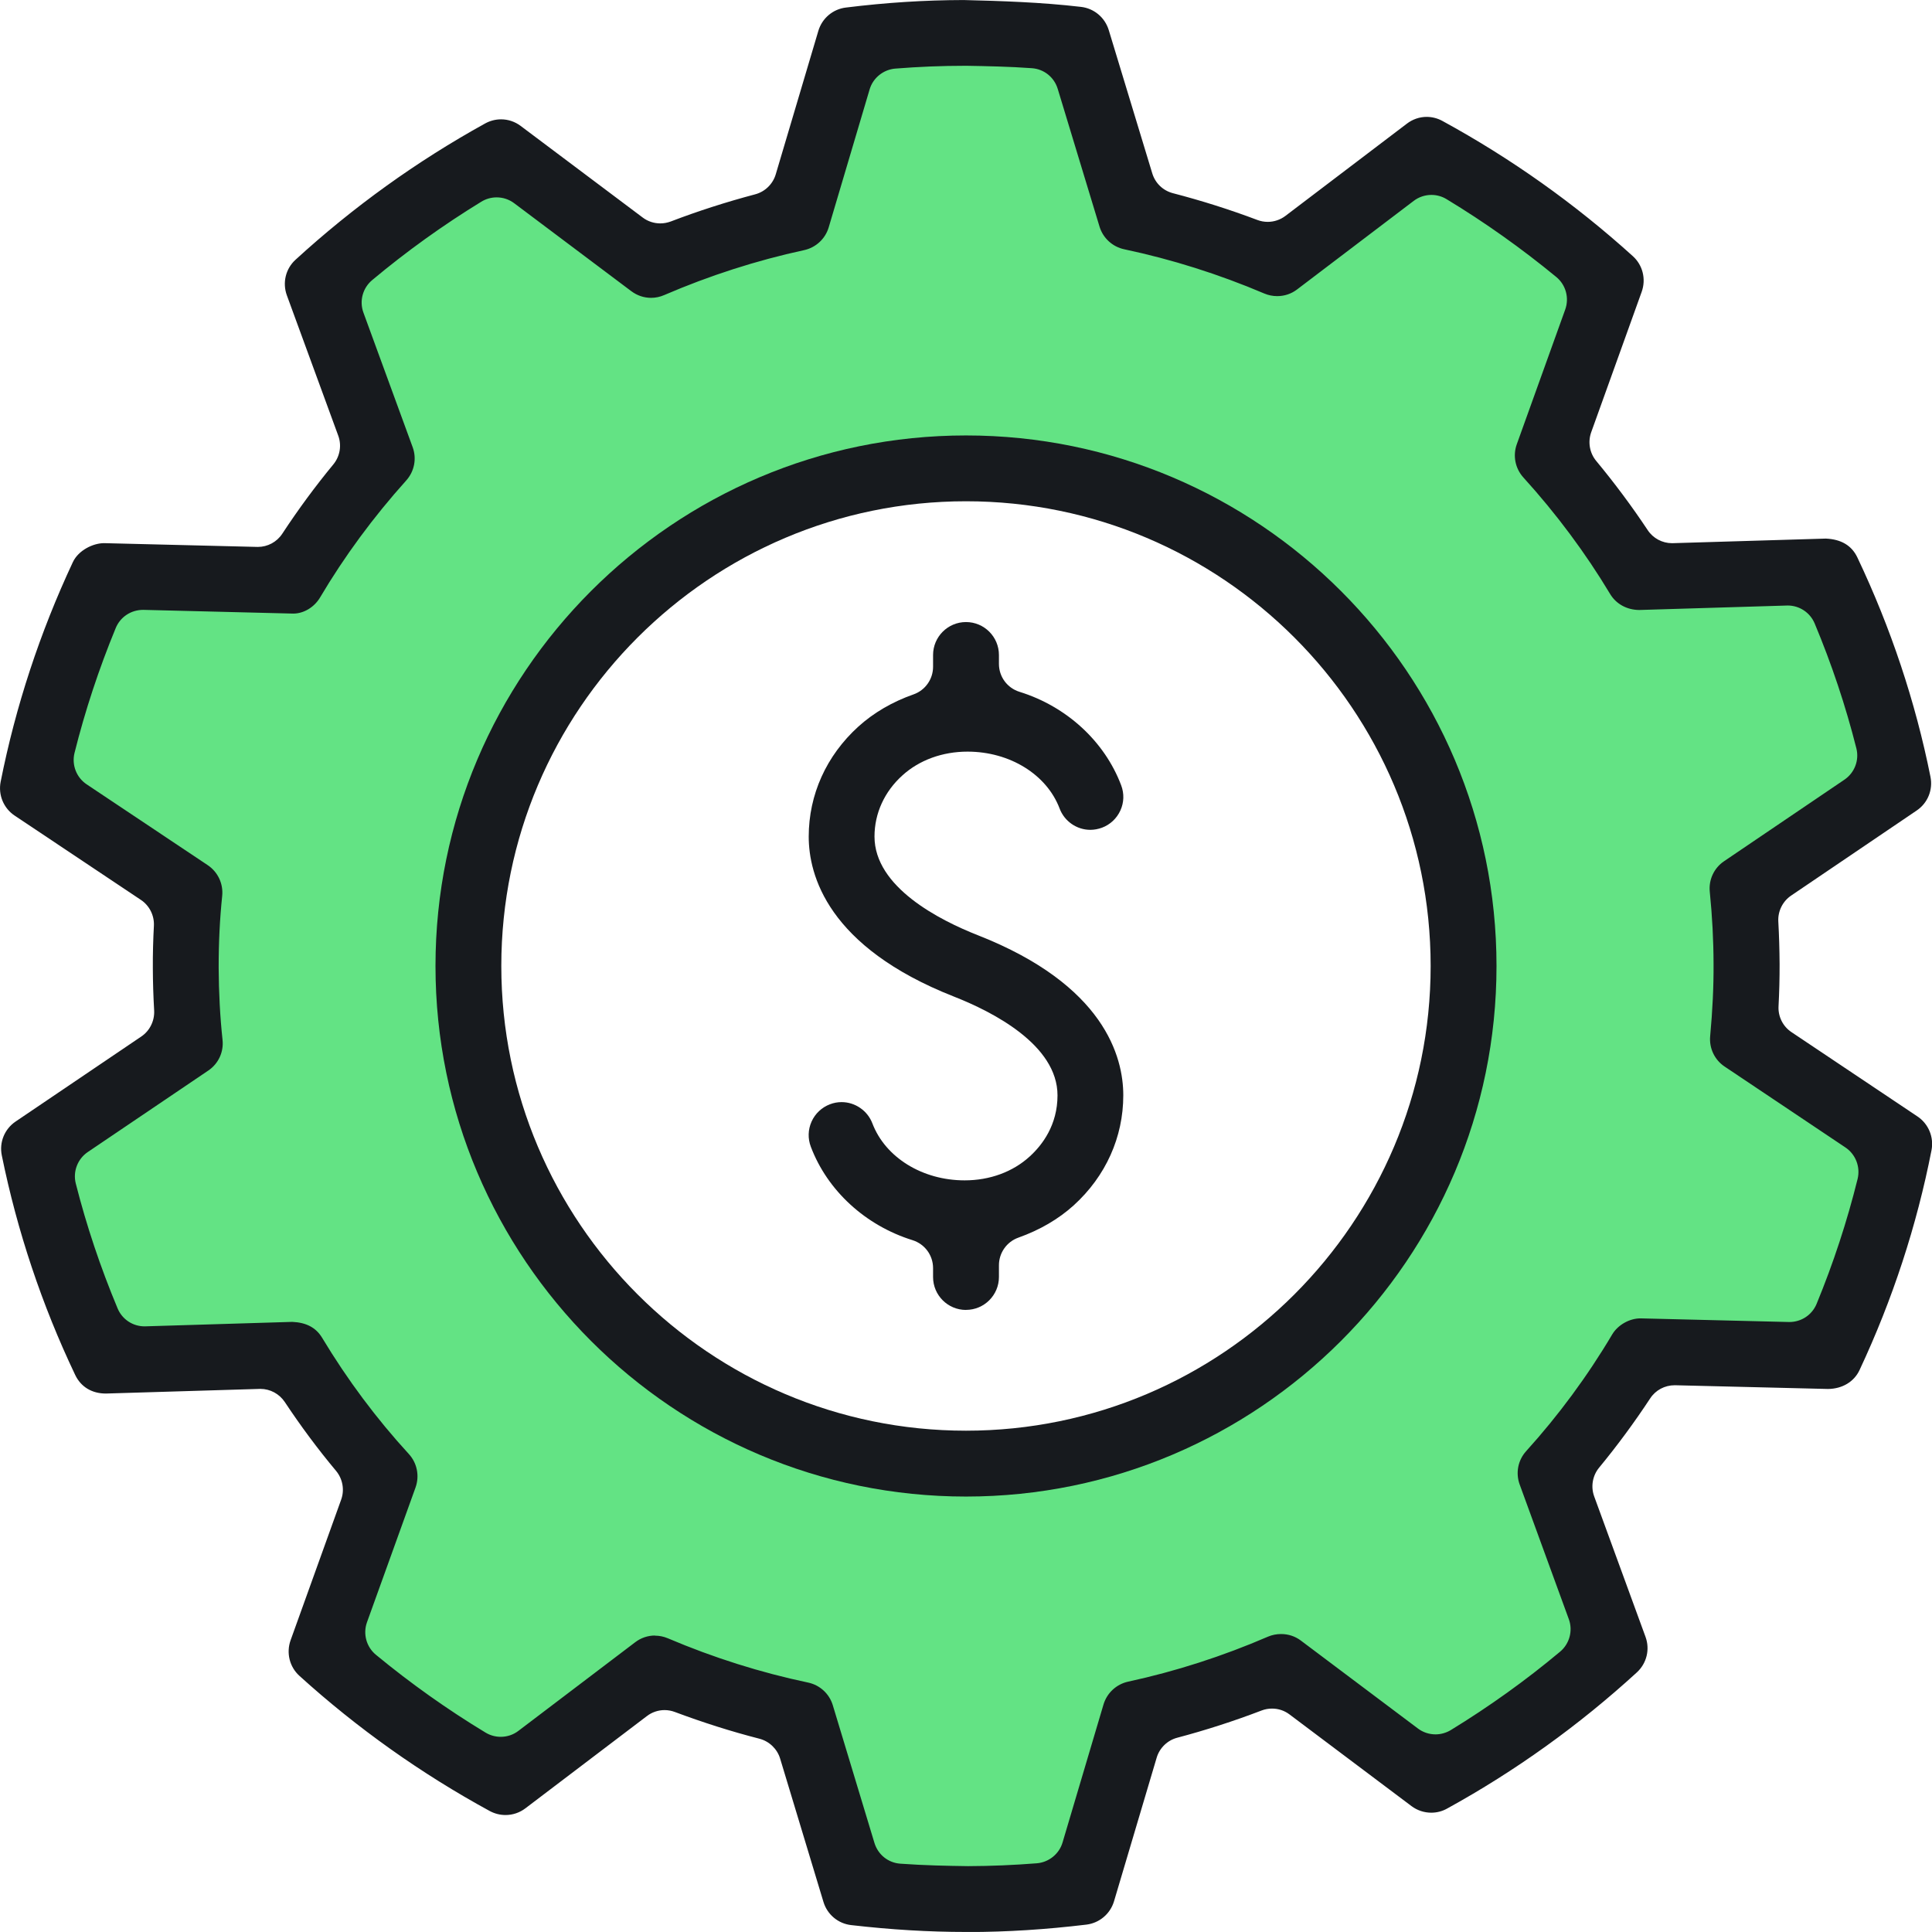
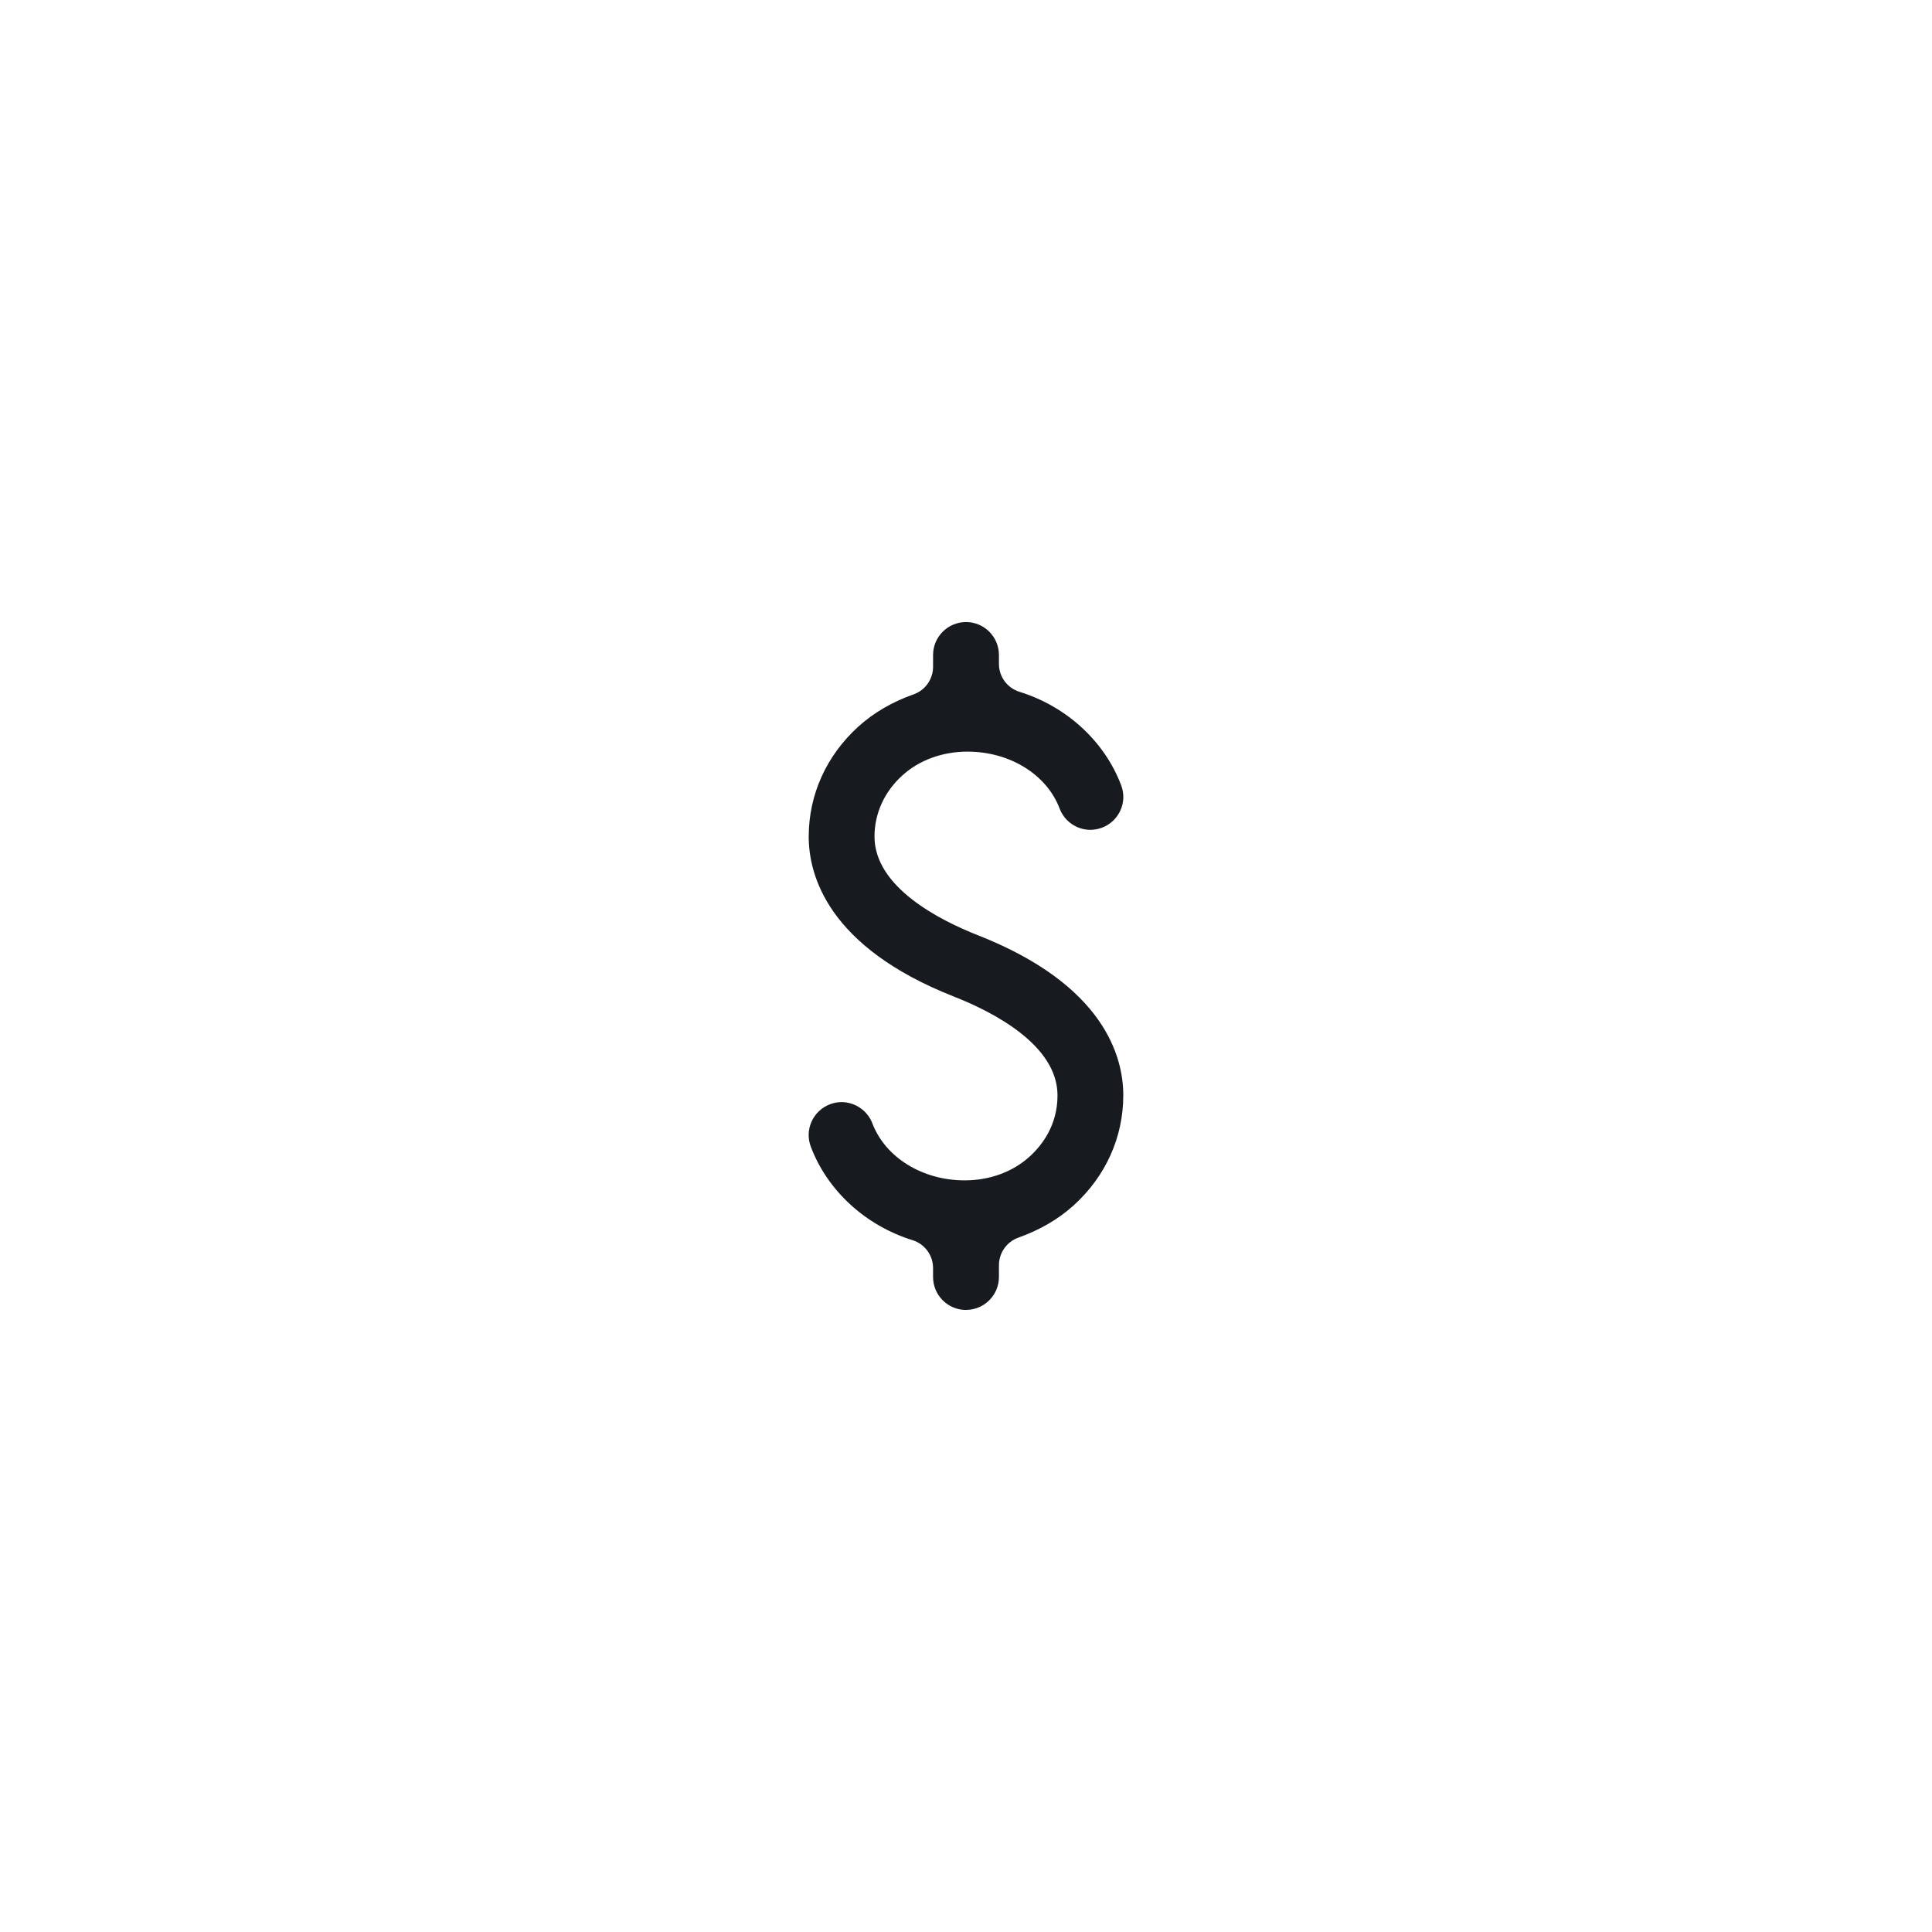
<svg xmlns="http://www.w3.org/2000/svg" id="b" viewBox="0 0 44 43.999">
  <defs>
    <style>.d{fill:#63e384;}.e{fill:#171a1e;}</style>
  </defs>
  <g id="c">
-     <path class="d" d="M39.603,23.524l.122-3.054,3.176-2.525-1.384-4.683h-4.317l-1.995-2.932,1.425-3.706-4.113-3.075-3.461,2.545-3.304-1.1-1.094-3.991h-4.968l-1.492,4.039-3.069,1.173-3.665-2.525-3.95,2.851,1.425,3.584-2.036,3.054-4.398-.285-1.629,4.887,3.38,2.24v3.991l-3.176,2.158,1.548,4.724,4.113.041,1.996,2.891-1.303,3.828,4.072,2.688,3.258-2.403,3.488,1.14,1.439,3.991h4.683l1.379-3.991,3.467-1.181,3.069,2.525,4.017-2.729-1.059-4.032,1.955-2.688h4.195l1.71-4.724-3.502-2.728ZM21.99,33.014c-6.083,0-11.014-4.931-11.014-11.014s4.931-11.014,11.014-11.014,11.014,4.931,11.014,11.014-4.931,11.014-11.014,11.014Z" />
-     <path class="e" d="M21.997,43.999c-.844,0-1.698-.051-2.611-.156-.297-.033-.545-.24-.632-.527l-.987-3.265c-.067-.222-.248-.395-.472-.453-.64-.164-1.287-.37-1.926-.609-.074-.028-.155-.043-.234-.043-.146,0-.289.049-.403.137l-2.766,2.1c-.132.1-.289.153-.454.153-.125,0-.248-.032-.358-.091-1.558-.849-3.017-1.884-4.335-3.079-.225-.204-.303-.523-.201-.81l1.152-3.203c.08-.221.035-.471-.114-.652-.413-.493-.806-1.022-1.17-1.571-.125-.187-.333-.299-.557-.299l-3.518.106c-.319,0-.57-.152-.7-.427-.757-1.59-1.319-3.271-1.67-4.997-.061-.298.063-.601.315-.771l2.862-1.936c.193-.13.304-.356.293-.589-.019-.329-.029-.653-.03-.964-.002-.326.007-.651.024-.969.012-.234-.102-.461-.297-.59l-2.874-1.919c-.253-.169-.378-.472-.319-.771.34-1.714.893-3.397,1.644-5.001.127-.271.461-.433.711-.433-.002,0,3.498.086,3.501.086.225,0,.434-.112.558-.301.361-.55.752-1.081,1.164-1.58.15-.183.192-.433.11-.654l-1.17-3.195c-.104-.286-.028-.605.197-.81,1.311-1.2,2.763-2.245,4.317-3.103.112-.062.237-.095.363-.095.163,0,.317.052.449.151l2.779,2.086c.113.086.256.133.4.133.08,0,.159-.015.237-.043.621-.238,1.267-.445,1.923-.619.224-.059.403-.233.469-.455l.971-3.27c.086-.286.332-.494.628-.529.914-.113,1.789-.169,2.678-.171.854.021,1.771.05,2.675.156.297.034.544.241.632.528l.991,3.263c.068.224.244.393.47.452.651.169,1.299.374,1.924.61.074.028.154.043.236.043.146,0,.289-.049.403-.136l2.765-2.1c.13-.1.29-.155.451-.155.124,0,.248.032.358.092,1.562.852,3.022,1.888,4.339,3.081.225.204.303.522.201.809l-1.151,3.202c-.079.223-.035.472.115.652.419.505.813,1.035,1.172,1.575.123.186.331.298.556.298.004,0,3.501-.105,3.501-.105.349.016.587.156.717.427.764,1.608,1.324,3.29,1.666,4.998.06.298-.063.599-.314.768l-2.86,1.938c-.193.131-.305.358-.291.592.017.309.027.625.029.967.001.318-.007.642-.024.961-.013.234.1.461.296.59l2.87,1.921c.25.168.375.47.318.767-.336,1.72-.888,3.405-1.638,5.005-.124.268-.393.43-.72.433l-3.488-.085c-.231,0-.439.112-.562.301-.36.547-.751,1.077-1.163,1.577-.149.181-.192.431-.112.652l1.17,3.201c.104.285.027.603-.199.81-1.314,1.203-2.766,2.246-4.32,3.1-.11.062-.234.094-.361.094-.162,0-.321-.053-.45-.15l-2.777-2.087c-.116-.088-.254-.134-.4-.134-.082,0-.163.015-.238.044-.625.239-1.271.448-1.921.62-.224.059-.403.234-.468.456l-.971,3.269c-.086.287-.333.495-.629.531-.924.111-1.8.167-2.677.169h-.065ZM14.915,37.251c.101,0,.2.02.295.06,1.039.442,2.113.781,3.193,1.008.268.056.484.254.563.515l.949,3.138c.082.267.312.452.589.472.556.04,1.048.049,1.545.056.524-.002,1.032-.023,1.564-.065.273-.022.509-.212.586-.474l.933-3.144c.079-.262.294-.461.562-.519,1.079-.233,2.15-.578,3.183-1.024.094-.04.195-.06.299-.06.165,0,.32.051.449.148l2.668,2.004c.113.086.255.133.4.133.122,0,.241-.034.347-.097.873-.534,1.711-1.134,2.49-1.786.215-.18.295-.478.199-.74l-1.12-3.069c-.095-.262-.038-.553.149-.759.737-.815,1.396-1.708,1.958-2.656.128-.216.392-.367.644-.367l3.39.083c.276,0,.517-.162.621-.411.381-.924.696-1.883.935-2.849.066-.273-.045-.559-.277-.715l-2.752-1.843c-.229-.153-.355-.419-.329-.694.054-.586.08-1.122.077-1.641-.001-.548-.03-1.087-.086-1.646-.028-.274.097-.541.325-.695l2.741-1.857c.232-.157.342-.444.272-.716-.243-.964-.563-1.92-.949-2.842-.104-.248-.346-.409-.615-.409l-3.379.102c-.285-.001-.531-.14-.665-.365-.558-.93-1.222-1.823-1.975-2.653-.186-.206-.244-.496-.15-.757l1.103-3.068c.095-.266.013-.563-.204-.741-.788-.649-1.629-1.246-2.498-1.772-.103-.063-.223-.097-.345-.097-.146,0-.289.048-.404.136l-2.656,2.017c-.131.1-.288.152-.452.152-.102,0-.202-.02-.296-.06-1.032-.439-2.105-.778-3.189-1.007-.267-.057-.483-.255-.562-.516l-.952-3.137c-.081-.266-.312-.451-.589-.471-.507-.037-1.032-.047-1.496-.055-.574,0-1.082.022-1.613.064-.273.022-.509.212-.586.474l-.932,3.142c-.078.262-.293.461-.562.519-1.082.234-2.153.579-3.184,1.023-.097.042-.196.063-.299.063-.162,0-.317-.052-.451-.152l-2.667-2.003c-.116-.087-.255-.133-.4-.133-.123,0-.243.034-.349.099-.869.532-1.706,1.133-2.486,1.786-.215.18-.295.477-.198.74l1.121,3.064c.096.261.039.552-.147.759-.747.831-1.407,1.727-1.961,2.663-.133.224-.373.368-.612.368-.05,0-3.417-.085-3.417-.085-.278,0-.521.162-.625.413-.381.924-.698,1.881-.939,2.846-.067.272.043.559.277.715l2.756,1.84c.232.155.359.424.33.703-.054.523-.081,1.059-.08,1.638.003.565.032,1.116.088,1.636.031.277-.094.546-.324.701l-2.745,1.856c-.232.157-.342.444-.273.717.243.959.564,1.916.952,2.843.103.249.345.41.615.41.004,0,3.364-.102,3.364-.102.319.014.54.13.681.365.574.954,1.238,1.843,1.973,2.644.188.205.247.497.153.762l-1.106,3.07c-.095.265-.013.563.204.741.789.651,1.63,1.248,2.497,1.772.104.063.224.096.345.096.147,0,.287-.047.403-.136l2.658-2.017c.129-.1.29-.154.451-.154Z" />
-     <path class="e" d="M22,34.083c-6.662,0-12.082-5.421-12.082-12.083s5.42-12.083,12.082-12.083,12.082,5.42,12.082,12.083-5.42,12.082-12.082,12.083h0ZM22,11.416c-5.835,0-10.583,4.748-10.583,10.583s4.748,10.584,10.583,10.584c5.835,0,10.582-4.749,10.582-10.584s-4.747-10.583-10.582-10.583Z" />
    <path class="e" d="M22,29.833c-.414,0-.75-.336-.75-.749v-.203c0-.293-.188-.549-.468-.637-1.073-.334-1.939-1.129-2.316-2.128-.071-.187-.065-.39.017-.573.083-.183.232-.323.419-.394.086-.033.174-.049.265-.049.309,0,.591.195.701.485.296.776,1.139,1.297,2.101,1.297.572,0,1.098-.193,1.482-.544.289-.263.633-.718.633-1.392,0-1.15-1.477-1.903-2.358-2.249-2.879-1.133-3.308-2.77-3.308-3.644,0-.954.401-1.843,1.129-2.504.349-.316.773-.564,1.259-.735.266-.094.444-.346.444-.629v-.268c0-.413.336-.75.75-.75s.75.336.75.75v.202c0,.294.189.55.469.637,1.073.333,1.938,1.129,2.315,2.129.071.188.065.391-.018.573-.083.182-.232.322-.418.392-.088.032-.177.049-.267.049-.309,0-.59-.195-.699-.485-.293-.775-1.135-1.296-2.097-1.296-.571,0-1.098.192-1.482.54-.411.37-.637.866-.637,1.394,0,1.15,1.477,1.903,2.358,2.249,2.879,1.132,3.308,2.769,3.308,3.644,0,.954-.4,1.843-1.128,2.505-.347.314-.772.562-1.26.736-.266.094-.444.347-.444.629v.268c0,.413-.336.749-.75.749Z" />
  </g>
</svg>